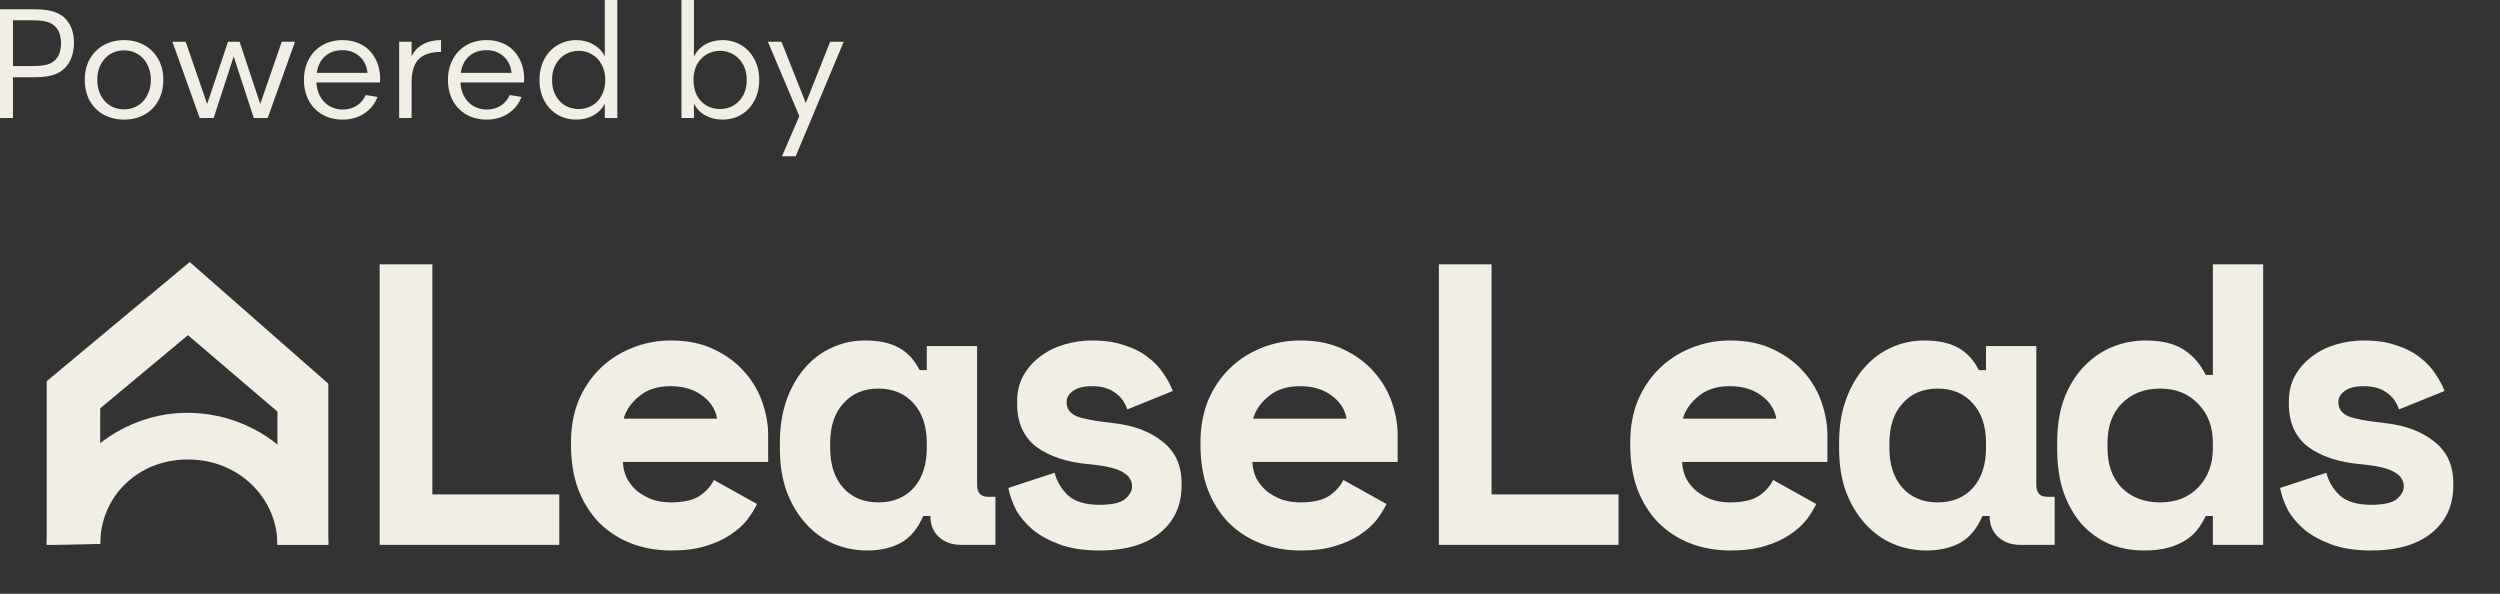
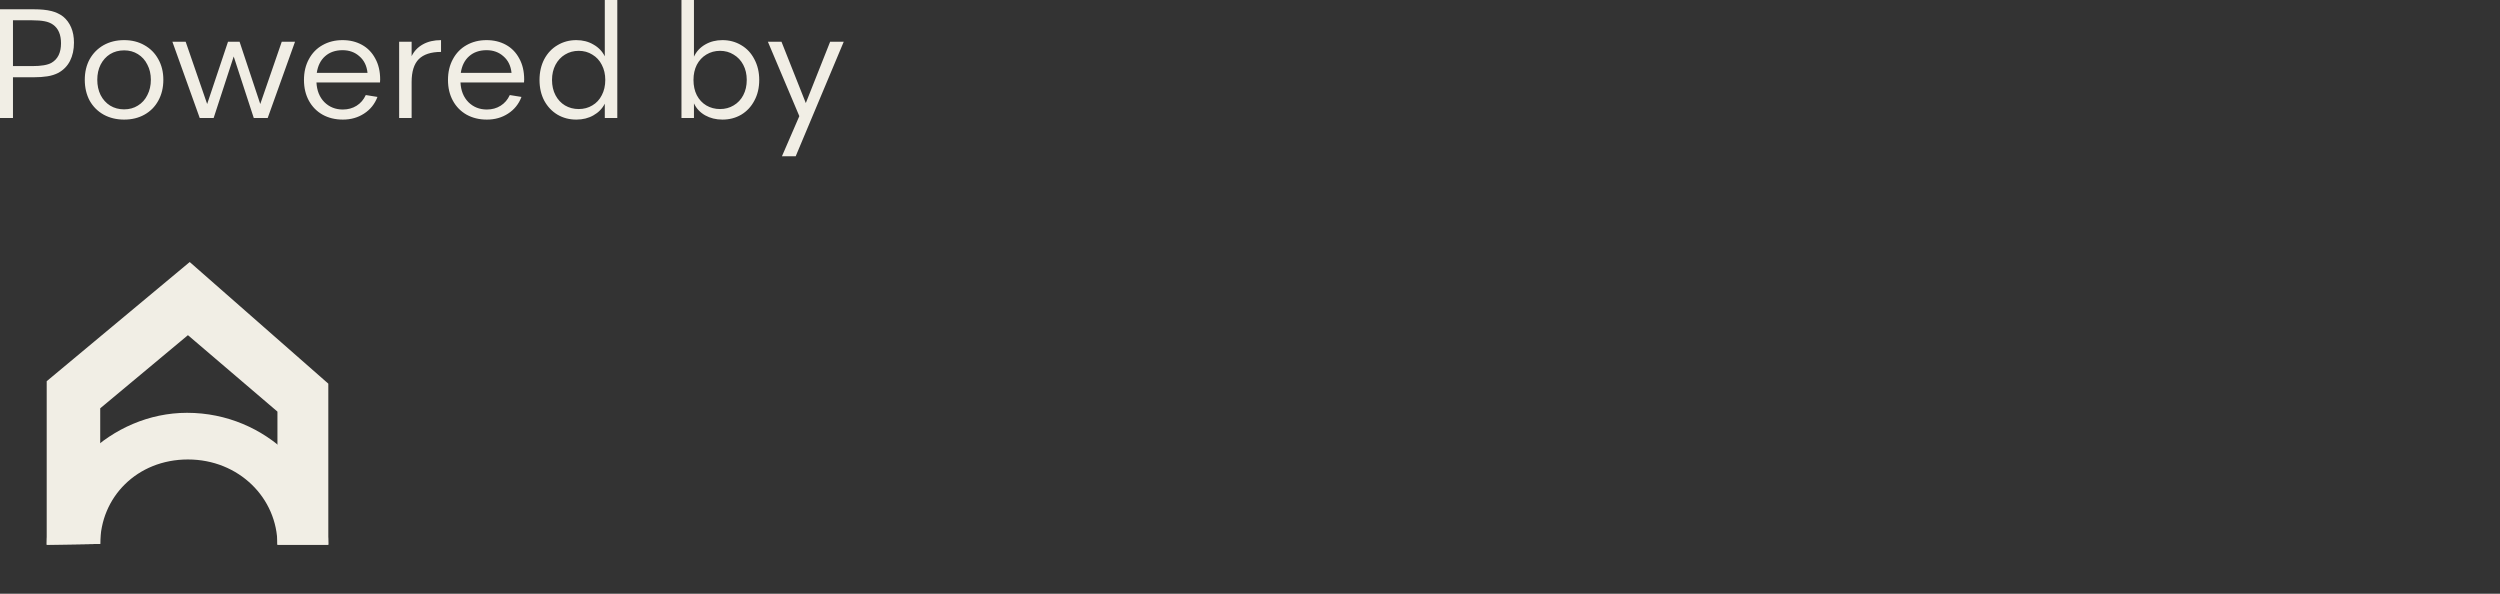
<svg xmlns="http://www.w3.org/2000/svg" width="160" height="38" viewBox="0 0 160 38" fill="none">
  <rect x="0" y="0" width="160" height="38" fill="#333333" stroke="none" />
  <path d="M4.036 1.057C4.259 1.239 4.431 1.47 4.552 1.752C4.674 2.034 4.734 2.36 4.734 2.729C4.734 3.172 4.65 3.562 4.481 3.897C4.313 4.226 4.063 4.481 3.733 4.663C3.524 4.77 3.291 4.844 3.035 4.884C2.779 4.924 2.489 4.945 2.165 4.945H0.83V7.553H0V0.594H2.165C2.617 0.594 2.988 0.631 3.278 0.705C3.574 0.779 3.827 0.896 4.036 1.057ZM3.298 4.018C3.702 3.783 3.905 3.367 3.905 2.769C3.905 2.219 3.736 1.823 3.399 1.581C3.251 1.474 3.068 1.4 2.853 1.36C2.637 1.319 2.374 1.299 2.064 1.299H0.83V4.23H2.064C2.644 4.23 3.055 4.159 3.298 4.018ZM7.945 7.654C7.46 7.654 7.025 7.55 6.64 7.341C6.256 7.127 5.956 6.828 5.74 6.445C5.531 6.056 5.426 5.609 5.426 5.106C5.426 4.609 5.531 4.169 5.74 3.787C5.956 3.404 6.253 3.105 6.63 2.89C7.015 2.675 7.453 2.568 7.945 2.568C8.431 2.568 8.863 2.675 9.24 2.89C9.625 3.105 9.921 3.404 10.13 3.787C10.346 4.169 10.454 4.609 10.454 5.106C10.454 5.609 10.346 6.056 10.13 6.445C9.921 6.828 9.625 7.127 9.24 7.341C8.863 7.55 8.431 7.654 7.945 7.654ZM7.945 6.999C8.276 6.999 8.569 6.918 8.825 6.757C9.088 6.596 9.291 6.371 9.432 6.083C9.581 5.794 9.655 5.468 9.655 5.106C9.655 4.743 9.581 4.421 9.432 4.139C9.291 3.85 9.088 3.625 8.825 3.464C8.569 3.303 8.276 3.223 7.945 3.223C7.608 3.223 7.308 3.303 7.045 3.464C6.789 3.625 6.586 3.85 6.438 4.139C6.296 4.421 6.226 4.743 6.226 5.106C6.226 5.468 6.296 5.794 6.438 6.083C6.586 6.371 6.789 6.596 7.045 6.757C7.308 6.918 7.608 6.999 7.945 6.999ZM16.657 6.657L18.033 2.669H18.882L17.132 7.553H16.242L14.957 3.615L13.673 7.553H12.783L11.032 2.669H11.882L13.258 6.657L14.593 2.669H15.332L16.657 6.657ZM24.32 5.277H20.253C20.28 5.801 20.449 6.22 20.759 6.536C21.076 6.851 21.471 7.009 21.943 7.009C22.273 7.009 22.567 6.928 22.823 6.767C23.079 6.606 23.275 6.378 23.41 6.083L24.158 6.203C23.983 6.66 23.696 7.016 23.298 7.271C22.907 7.526 22.455 7.654 21.943 7.654C21.457 7.654 21.026 7.55 20.648 7.341C20.27 7.127 19.977 6.828 19.768 6.445C19.559 6.062 19.454 5.619 19.454 5.116C19.454 4.612 19.559 4.169 19.768 3.787C19.977 3.397 20.267 3.098 20.638 2.89C21.016 2.675 21.444 2.568 21.923 2.568C22.388 2.568 22.803 2.669 23.167 2.87C23.531 3.071 23.814 3.364 24.017 3.746C24.226 4.122 24.33 4.569 24.33 5.086L24.32 5.277ZM21.923 3.212C21.471 3.212 21.1 3.34 20.81 3.595C20.52 3.85 20.341 4.206 20.274 4.663H23.521C23.474 4.213 23.302 3.86 23.005 3.605C22.715 3.343 22.354 3.212 21.923 3.212ZM26.344 3.595C26.5 3.273 26.739 3.021 27.063 2.84C27.386 2.659 27.774 2.568 28.226 2.568V3.323C27.585 3.323 27.11 3.478 26.8 3.787C26.496 4.095 26.344 4.582 26.344 5.247V7.553H25.545V2.669H26.344V3.595ZM33.537 5.277H29.471C29.497 5.801 29.666 6.22 29.976 6.536C30.293 6.851 30.688 7.009 31.16 7.009C31.49 7.009 31.784 6.928 32.04 6.767C32.296 6.606 32.492 6.378 32.627 6.083L33.375 6.203C33.2 6.66 32.913 7.016 32.515 7.271C32.124 7.526 31.672 7.654 31.16 7.654C30.674 7.654 30.243 7.55 29.865 7.341C29.487 7.127 29.194 6.828 28.985 6.445C28.776 6.062 28.671 5.619 28.671 5.116C28.671 4.612 28.776 4.169 28.985 3.787C29.194 3.397 29.484 3.098 29.855 2.89C30.233 2.675 30.661 2.568 31.14 2.568C31.605 2.568 32.02 2.669 32.384 2.87C32.748 3.071 33.031 3.364 33.234 3.746C33.443 4.122 33.547 4.569 33.547 5.086L33.537 5.277ZM31.14 3.212C30.688 3.212 30.317 3.34 30.027 3.595C29.737 3.85 29.558 4.206 29.491 4.663H32.738C32.691 4.213 32.519 3.86 32.222 3.605C31.932 3.343 31.571 3.212 31.14 3.212ZM38.707 0H39.507V7.553H38.707V6.636C38.545 6.952 38.303 7.2 37.979 7.382C37.662 7.563 37.298 7.654 36.886 7.654C36.441 7.654 36.04 7.55 35.683 7.341C35.325 7.127 35.042 6.828 34.833 6.445C34.631 6.062 34.529 5.619 34.529 5.116C34.529 4.619 34.631 4.176 34.833 3.787C35.042 3.397 35.325 3.098 35.683 2.89C36.04 2.675 36.441 2.568 36.886 2.568C37.298 2.568 37.662 2.662 37.979 2.85C38.303 3.031 38.545 3.283 38.707 3.605V0ZM37.038 6.979C37.362 6.979 37.652 6.902 37.908 6.747C38.171 6.593 38.373 6.375 38.515 6.093C38.663 5.811 38.738 5.485 38.738 5.116C38.738 4.753 38.663 4.431 38.515 4.149C38.373 3.867 38.171 3.649 37.908 3.494C37.652 3.333 37.362 3.253 37.038 3.253C36.715 3.253 36.421 3.333 36.158 3.494C35.902 3.649 35.7 3.867 35.551 4.149C35.403 4.431 35.329 4.753 35.329 5.116C35.329 5.485 35.403 5.811 35.551 6.093C35.7 6.375 35.902 6.593 36.158 6.747C36.421 6.902 36.715 6.979 37.038 6.979ZM46.234 2.568C46.679 2.568 47.08 2.675 47.438 2.89C47.795 3.098 48.075 3.397 48.277 3.787C48.486 4.176 48.591 4.619 48.591 5.116C48.591 5.619 48.486 6.062 48.277 6.445C48.075 6.828 47.795 7.127 47.438 7.341C47.08 7.55 46.679 7.654 46.234 7.654C45.822 7.654 45.455 7.563 45.131 7.382C44.807 7.2 44.568 6.945 44.413 6.616V7.553H43.614V0H44.413V3.625C44.568 3.296 44.807 3.038 45.131 2.85C45.455 2.662 45.822 2.568 46.234 2.568ZM46.082 6.979C46.406 6.979 46.696 6.902 46.952 6.747C47.215 6.593 47.421 6.375 47.569 6.093C47.717 5.811 47.792 5.485 47.792 5.116C47.792 4.753 47.717 4.431 47.569 4.149C47.421 3.867 47.215 3.649 46.952 3.494C46.696 3.333 46.406 3.253 46.082 3.253C45.758 3.253 45.465 3.333 45.202 3.494C44.946 3.649 44.743 3.867 44.595 4.149C44.453 4.431 44.383 4.753 44.383 5.116C44.383 5.485 44.453 5.811 44.595 6.093C44.743 6.375 44.946 6.593 45.202 6.747C45.465 6.902 45.758 6.979 46.082 6.979ZM51.572 6.596L53.13 2.669H54L50.925 10H50.045L51.157 7.432L49.144 2.669H50.014L51.572 6.596Z" fill="#F1EEE5" />
  <path d="M2.989 34.864V24.396L12.141 16.769L21.012 24.554V34.864H17.756V26.343L12.028 21.451L6.414 26.132V34.811L2.989 34.864Z" fill="#F1EEE5" />
  <path d="M21.012 34.864C21.012 30.539 17.082 26.42 11.972 26.42C7.087 26.42 2.989 30.539 2.989 34.864L6.414 34.812C6.414 31.826 8.772 29.406 12.028 29.406C15.285 29.406 17.756 31.877 17.756 34.864H21.012Z" fill="#F1EEE5" />
-   <path fill-rule="evenodd" clip-rule="evenodd" d="M24.298 16.918H27.67V31.64H35.794V34.872H24.298V16.918ZM40.12 30.614C39.966 30.289 39.881 29.939 39.864 29.562H49.163V27.844C49.163 27.177 49.044 26.493 48.806 25.792C48.567 25.074 48.193 24.424 47.682 23.843C47.171 23.244 46.524 22.757 45.74 22.381C44.957 21.988 44.02 21.791 42.93 21.791C42.044 21.791 41.21 21.954 40.426 22.278C39.66 22.586 38.987 23.022 38.408 23.587C37.829 24.151 37.369 24.835 37.028 25.638C36.705 26.442 36.543 27.331 36.543 28.306V28.46C36.543 29.52 36.696 30.469 37.003 31.307C37.326 32.144 37.769 32.854 38.331 33.435C38.91 34.017 39.592 34.461 40.375 34.769C41.158 35.077 42.027 35.231 42.981 35.231C43.816 35.231 44.539 35.137 45.153 34.949C45.783 34.761 46.311 34.521 46.736 34.23C47.179 33.94 47.537 33.623 47.809 33.282C48.082 32.922 48.295 32.58 48.448 32.256L45.689 30.717C45.502 31.11 45.195 31.452 44.769 31.743C44.343 32.016 43.73 32.153 42.93 32.153C42.521 32.153 42.129 32.093 41.755 31.973C41.397 31.837 41.073 31.657 40.784 31.435C40.511 31.195 40.29 30.922 40.12 30.614ZM40.912 25.356C41.422 24.929 42.087 24.715 42.904 24.715C43.722 24.715 44.395 24.912 44.923 25.305C45.468 25.698 45.791 26.194 45.893 26.793H39.915C40.069 26.245 40.401 25.767 40.912 25.356ZM59.084 33.025C58.743 33.829 58.266 34.401 57.653 34.743C57.04 35.068 56.325 35.231 55.507 35.231C54.741 35.231 54.017 35.085 53.336 34.795C52.671 34.504 52.084 34.077 51.573 33.512C51.062 32.948 50.653 32.264 50.346 31.46C50.057 30.657 49.912 29.742 49.912 28.716V28.306C49.912 27.297 50.057 26.391 50.346 25.587C50.636 24.783 51.028 24.099 51.522 23.535C52.016 22.971 52.586 22.544 53.233 22.253C53.898 21.945 54.605 21.791 55.354 21.791C56.257 21.791 56.98 21.945 57.526 22.253C58.087 22.561 58.53 23.039 58.854 23.689H59.314V22.15H62.533V31.024C62.533 31.537 62.763 31.794 63.223 31.794H63.708V34.872H61.511C60.932 34.872 60.455 34.701 60.08 34.359C59.723 34.017 59.544 33.572 59.544 33.025H59.084ZM56.222 32.153C57.159 32.153 57.909 31.845 58.471 31.23C59.033 30.597 59.314 29.742 59.314 28.665V28.357C59.314 27.28 59.033 26.433 58.471 25.818C57.909 25.185 57.159 24.869 56.222 24.869C55.286 24.869 54.536 25.185 53.974 25.818C53.412 26.433 53.131 27.28 53.131 28.357V28.665C53.131 29.742 53.412 30.597 53.974 31.23C54.536 31.845 55.286 32.153 56.222 32.153ZM68.902 26.639C68.476 26.451 68.263 26.151 68.263 25.741C68.263 25.45 68.4 25.211 68.672 25.023C68.945 24.818 69.353 24.715 69.898 24.715C70.495 24.715 70.98 24.852 71.355 25.125C71.729 25.382 71.993 25.741 72.147 26.203L75.059 25.023C74.923 24.664 74.727 24.296 74.472 23.92C74.216 23.527 73.884 23.176 73.475 22.868C73.066 22.544 72.564 22.287 71.968 22.099C71.389 21.894 70.699 21.791 69.898 21.791C69.285 21.791 68.689 21.877 68.11 22.048C67.531 22.219 67.02 22.475 66.577 22.817C66.134 23.142 65.777 23.544 65.504 24.023C65.232 24.501 65.096 25.057 65.096 25.69V25.843C65.096 27.058 65.513 27.981 66.347 28.613C67.199 29.229 68.34 29.597 69.771 29.716C70.299 29.768 70.733 29.836 71.074 29.922C71.431 30.007 71.712 30.118 71.917 30.255C72.121 30.375 72.257 30.512 72.326 30.665C72.411 30.802 72.453 30.956 72.453 31.127C72.453 31.418 72.3 31.691 71.993 31.948C71.704 32.187 71.159 32.307 70.358 32.307C69.456 32.307 68.783 32.102 68.34 31.691C67.914 31.281 67.633 30.802 67.497 30.255L64.533 31.23C64.619 31.674 64.78 32.136 65.019 32.615C65.274 33.076 65.632 33.504 66.092 33.897C66.552 34.273 67.131 34.59 67.829 34.846C68.527 35.102 69.371 35.231 70.358 35.231C72.028 35.231 73.322 34.855 74.242 34.102C75.161 33.35 75.621 32.341 75.621 31.076V30.922C75.621 29.776 75.212 28.887 74.395 28.255C73.577 27.605 72.521 27.211 71.227 27.075C70.103 26.955 69.328 26.81 68.902 26.639ZM80.406 30.614C80.253 30.289 80.168 29.939 80.151 29.562H89.45V27.844C89.45 27.177 89.331 26.493 89.093 25.792C88.854 25.074 88.48 24.424 87.969 23.843C87.458 23.244 86.81 22.757 86.027 22.381C85.243 21.988 84.307 21.791 83.217 21.791C82.331 21.791 81.496 21.954 80.713 22.278C79.947 22.586 79.274 23.022 78.695 23.587C78.116 24.151 77.656 24.835 77.315 25.638C76.992 26.442 76.83 27.331 76.83 28.306V28.46C76.83 29.52 76.983 30.469 77.29 31.307C77.613 32.144 78.056 32.854 78.618 33.435C79.197 34.017 79.878 34.461 80.662 34.769C81.445 35.077 82.314 35.231 83.268 35.231C84.102 35.231 84.826 35.137 85.439 34.949C86.07 34.761 86.597 34.521 87.023 34.23C87.466 33.94 87.824 33.623 88.096 33.282C88.369 32.922 88.582 32.58 88.735 32.256L85.976 30.717C85.788 31.11 85.482 31.452 85.056 31.743C84.63 32.016 84.017 32.153 83.217 32.153C82.808 32.153 82.416 32.093 82.041 31.973C81.684 31.837 81.36 31.657 81.071 31.435C80.798 31.195 80.577 30.922 80.406 30.614ZM81.198 25.356C81.709 24.929 82.374 24.715 83.191 24.715C84.009 24.715 84.681 24.912 85.209 25.305C85.754 25.698 86.078 26.194 86.18 26.793H80.202C80.355 26.245 80.688 25.767 81.198 25.356ZM150.292 26.639C149.867 26.451 149.654 26.151 149.654 25.741C149.654 25.45 149.79 25.211 150.062 25.023C150.335 24.818 150.744 24.715 151.289 24.715C151.885 24.715 152.37 24.852 152.745 25.125C153.12 25.382 153.384 25.741 153.537 26.203L156.449 25.023C156.313 24.664 156.117 24.296 155.862 23.92C155.606 23.527 155.274 23.176 154.865 22.868C154.457 22.544 153.954 22.287 153.358 22.099C152.779 21.894 152.089 21.791 151.289 21.791C150.676 21.791 150.079 21.877 149.5 22.048C148.921 22.219 148.41 22.475 147.968 22.817C147.525 23.142 147.167 23.544 146.895 24.023C146.622 24.501 146.486 25.057 146.486 25.69V25.843C146.486 27.058 146.903 27.981 147.738 28.613C148.589 29.229 149.73 29.597 151.161 29.716C151.689 29.768 152.123 29.836 152.464 29.922C152.822 30.007 153.103 30.118 153.307 30.255C153.511 30.375 153.648 30.512 153.716 30.665C153.801 30.802 153.844 30.956 153.844 31.127C153.844 31.418 153.69 31.691 153.384 31.948C153.094 32.187 152.549 32.307 151.749 32.307C150.846 32.307 150.173 32.102 149.73 31.691C149.305 31.281 149.024 30.802 148.887 30.255L145.924 31.23C146.009 31.674 146.171 32.136 146.409 32.615C146.665 33.076 147.022 33.504 147.482 33.897C147.942 34.273 148.521 34.59 149.219 34.846C149.918 35.102 150.761 35.231 151.749 35.231C153.418 35.231 154.712 34.855 155.632 34.102C156.552 33.35 157.011 32.341 157.011 31.076V30.922C157.011 29.776 156.603 28.887 155.785 28.255C154.968 27.605 153.912 27.211 152.617 27.075C151.493 26.955 150.718 26.81 150.292 26.639ZM141.624 33.025H141.164C141.028 33.316 140.857 33.598 140.653 33.871C140.466 34.128 140.21 34.359 139.887 34.564C139.58 34.769 139.205 34.931 138.763 35.051C138.337 35.171 137.817 35.231 137.204 35.231C136.421 35.231 135.688 35.094 135.007 34.82C134.343 34.53 133.755 34.111 133.244 33.564C132.75 32.999 132.359 32.315 132.069 31.512C131.796 30.708 131.66 29.785 131.66 28.742V28.28C131.66 27.254 131.805 26.339 132.095 25.536C132.401 24.732 132.81 24.057 133.321 23.509C133.849 22.945 134.453 22.518 135.135 22.227C135.833 21.936 136.565 21.791 137.332 21.791C138.354 21.791 139.163 21.988 139.759 22.381C140.355 22.757 140.823 23.296 141.164 23.997H141.624V16.918H144.843V34.872H141.624V33.025ZM138.252 32.153C139.256 32.153 140.065 31.837 140.679 31.204C141.309 30.554 141.624 29.708 141.624 28.665V28.357C141.624 27.314 141.309 26.476 140.679 25.843C140.065 25.194 139.256 24.869 138.252 24.869C137.247 24.869 136.429 25.185 135.799 25.818C135.186 26.433 134.879 27.28 134.879 28.357V28.665C134.879 29.742 135.186 30.597 135.799 31.23C136.429 31.845 137.247 32.153 138.252 32.153ZM125.444 34.743C126.057 34.401 126.534 33.829 126.875 33.025H127.335C127.335 33.572 127.514 34.017 127.871 34.359C128.246 34.701 128.723 34.872 129.302 34.872H131.499V31.794H131.014C130.554 31.794 130.324 31.537 130.324 31.024V22.15H127.105V23.689H126.645C126.321 23.039 125.879 22.561 125.317 22.253C124.771 21.945 124.048 21.791 123.145 21.791C122.396 21.791 121.689 21.945 121.024 22.253C120.377 22.544 119.807 22.971 119.313 23.535C118.819 24.099 118.427 24.783 118.138 25.587C117.848 26.391 117.703 27.297 117.703 28.306V28.716C117.703 29.742 117.848 30.657 118.138 31.46C118.444 32.264 118.853 32.948 119.364 33.512C119.875 34.077 120.462 34.504 121.127 34.795C121.808 35.085 122.532 35.231 123.298 35.231C124.116 35.231 124.831 35.068 125.444 34.743ZM126.262 31.23C125.7 31.845 124.95 32.153 124.014 32.153C123.077 32.153 122.327 31.845 121.765 31.23C121.203 30.597 120.922 29.742 120.922 28.665V28.357C120.922 27.28 121.203 26.433 121.765 25.818C122.327 25.185 123.077 24.869 124.014 24.869C124.95 24.869 125.7 25.185 126.262 25.818C126.824 26.433 127.105 27.28 127.105 28.357V28.665C127.105 29.742 126.824 30.597 126.262 31.23ZM107.655 29.562C107.672 29.939 107.757 30.289 107.911 30.614C108.081 30.922 108.302 31.195 108.575 31.435C108.864 31.657 109.188 31.837 109.546 31.973C109.92 32.093 110.312 32.153 110.721 32.153C111.521 32.153 112.135 32.016 112.56 31.743C112.986 31.452 113.293 31.11 113.48 30.717L116.239 32.256C116.086 32.58 115.873 32.922 115.601 33.282C115.328 33.623 114.97 33.94 114.528 34.23C114.102 34.521 113.574 34.761 112.944 34.949C112.33 35.137 111.607 35.231 110.772 35.231C109.818 35.231 108.95 35.077 108.166 34.769C107.383 34.461 106.701 34.017 106.122 33.435C105.56 32.854 105.117 32.144 104.794 31.307C104.487 30.469 104.334 29.52 104.334 28.46V28.306C104.334 27.331 104.496 26.442 104.819 25.638C105.16 24.835 105.62 24.151 106.199 23.587C106.778 23.022 107.451 22.586 108.217 22.278C109.001 21.954 109.835 21.791 110.721 21.791C111.811 21.791 112.748 21.988 113.531 22.381C114.315 22.757 114.962 23.244 115.473 23.843C115.984 24.424 116.358 25.074 116.597 25.792C116.835 26.493 116.955 27.177 116.955 27.844V29.562H107.655ZM110.695 24.715C109.878 24.715 109.214 24.929 108.703 25.356C108.192 25.767 107.86 26.245 107.706 26.793H113.684C113.582 26.194 113.259 25.698 112.714 25.305C112.186 24.912 111.513 24.715 110.695 24.715ZM95.461 16.918H92.089V34.872H103.585V31.64H95.461V16.918Z" fill="#F1EEE5" />
</svg>